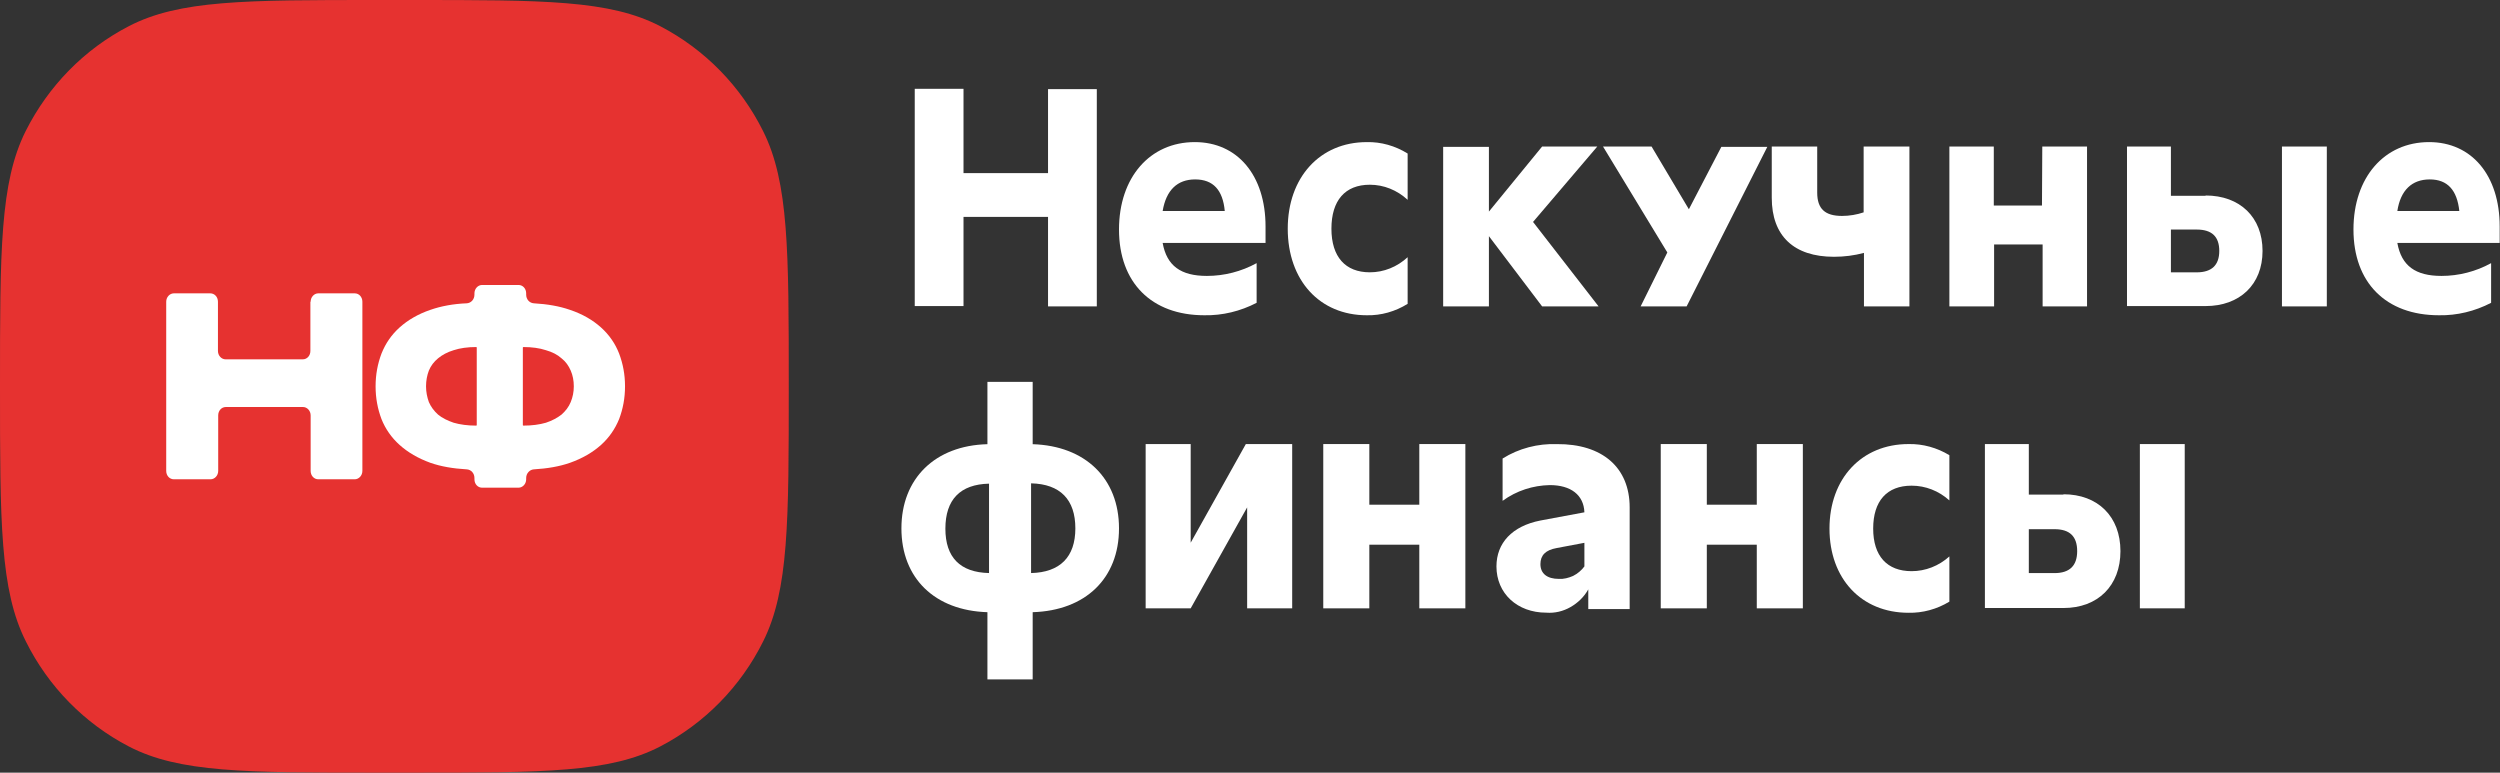
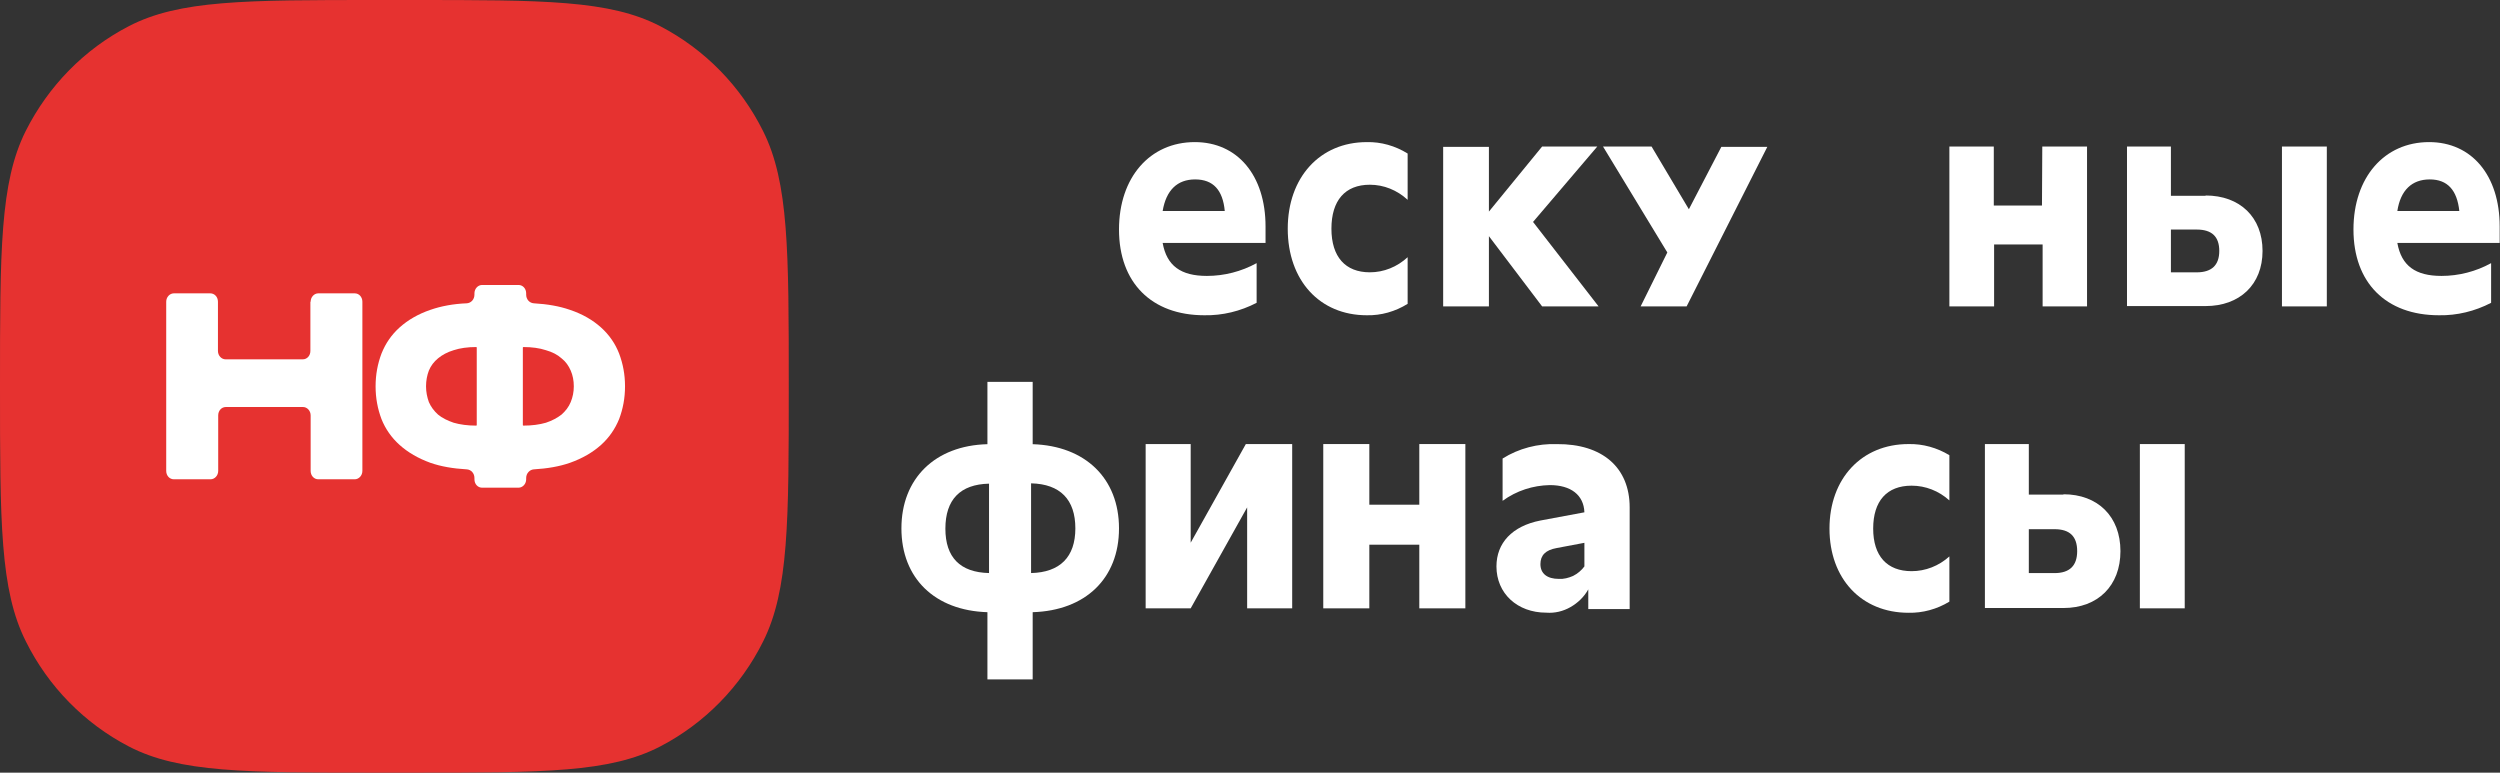
<svg xmlns="http://www.w3.org/2000/svg" width="563" height="174" viewBox="0 0 563 174" fill="none">
  <rect x="0" y="0" width="563" height="174" fill="#333333" stroke="none" />
  <g clip-path="url(#clip0_1152_544)">
    <path d="M0 87C0 56.447 0 41.111 5.767 29.55C10.9 19.346 18.974 11.089 29.009 5.898C40.37 0 55.249 0 84.95 0L92.736 0C122.495 0 137.316 0 148.678 5.898C158.655 11.089 166.786 19.346 171.862 29.55C177.629 41.111 177.629 56.447 177.629 87C177.629 117.553 177.629 132.889 171.862 144.449C166.786 154.654 158.655 162.911 148.678 168.102C137.316 174 122.437 174 92.736 174H84.95C55.192 174 40.37 174 29.009 168.102C19.032 162.911 10.9 154.654 5.825 144.449C0 132.889 0 117.553 0 87Z" fill="#E63230" />
    <path d="M69.958 67.947C69.958 66.886 70.766 66.06 71.688 66.06H79.878C80.858 66.06 81.608 66.886 81.608 67.947V106.05C81.608 107.112 80.8 107.938 79.878 107.938H71.688C70.708 107.938 69.958 107.112 69.958 106.05V93.546C69.958 92.484 69.151 91.658 68.228 91.658H50.869C49.889 91.658 49.139 92.484 49.139 93.546V106.05C49.139 107.112 48.331 107.938 47.409 107.938H39.161C38.181 107.938 37.432 107.112 37.432 106.05V67.947C37.432 66.886 38.239 66.06 39.161 66.06H47.351C48.331 66.06 49.081 66.886 49.081 67.947V79.036C49.081 80.097 49.889 80.924 50.811 80.924H68.171C69.151 80.924 69.9 80.097 69.9 79.036V67.947H69.958Z" fill="white" />
    <path d="M140.755 87.001C140.755 89.656 140.294 92.074 139.428 94.374C138.506 96.616 137.179 98.562 135.334 100.214C133.488 101.865 131.182 103.222 128.356 104.225C125.991 105.05 123.281 105.522 120.224 105.699C119.301 105.758 118.494 106.584 118.494 107.646V107.94C118.494 109.002 117.686 109.828 116.764 109.828H108.574C107.594 109.828 106.844 109.002 106.844 107.94V107.646C106.844 106.584 106.095 105.758 105.114 105.699C102 105.522 99.289 105.05 96.925 104.225C94.156 103.222 91.849 101.865 90.004 100.214C88.158 98.562 86.774 96.556 85.909 94.374C85.044 92.074 84.583 89.656 84.583 87.001C84.583 84.347 85.044 81.929 85.909 79.628C86.832 77.328 88.158 75.382 90.004 73.73C91.849 72.079 94.156 70.722 96.925 69.778C99.289 68.953 102.057 68.422 105.114 68.304C106.095 68.245 106.844 67.419 106.844 66.357V66.062C106.844 65.001 107.651 64.175 108.574 64.175H116.764C117.744 64.175 118.494 65.001 118.494 66.062V66.357C118.494 67.419 119.244 68.245 120.224 68.304C123.281 68.481 125.991 68.953 128.356 69.778C131.182 70.722 133.488 72.079 135.334 73.73C137.179 75.382 138.563 77.387 139.428 79.628C140.294 81.929 140.755 84.347 140.755 87.001ZM95.944 87.001C95.944 88.24 96.175 89.42 96.578 90.54C97.04 91.602 97.732 92.546 98.655 93.372C99.578 94.138 100.789 94.728 102.173 95.2C103.615 95.613 105.287 95.849 107.248 95.849C107.306 95.849 107.363 95.79 107.363 95.731V78.272C107.363 78.213 107.306 78.154 107.248 78.154C105.287 78.154 103.615 78.39 102.173 78.862C100.789 79.275 99.578 79.924 98.655 80.69C97.732 81.457 97.04 82.342 96.578 83.463C96.175 84.524 95.944 85.704 95.944 87.001ZM117.859 95.849C119.82 95.849 121.493 95.613 122.935 95.2C124.376 94.728 125.53 94.079 126.452 93.372C127.375 92.546 128.067 91.661 128.529 90.54C128.99 89.42 129.221 88.24 129.221 87.001C129.221 85.704 128.99 84.524 128.529 83.463C128.067 82.401 127.433 81.457 126.452 80.69C125.53 79.865 124.376 79.275 122.935 78.862C121.493 78.39 119.82 78.154 117.859 78.154C117.802 78.154 117.744 78.213 117.744 78.272V95.731C117.744 95.79 117.802 95.849 117.859 95.849Z" fill="white" />
-     <path d="M236.018 20.073H247V69H236.018V48.845H216.982V68.927H206V20H216.982V38.987H236.018V20.073Z" fill="white" />
    <path d="M285 54.716H261.828C262.761 59.865 265.917 62.137 271.8 62.137C275.674 62.137 279.548 61.152 282.992 59.259V68.194C279.333 70.087 275.315 71.072 271.226 70.996C259.317 70.996 252 63.651 252 51.687C252 39.95 258.959 32 269.074 32C278.687 32 285 39.496 285 51.006V54.716ZM261.828 47.522H275.817C275.387 42.828 273.235 40.405 269.146 40.405C265.128 40.405 262.617 42.828 261.828 47.522Z" fill="white" />
    <path d="M290 51.5C290 39.939 297.256 32.004 307.791 32.004C311 31.929 314.209 32.836 317 34.574V45.002C314.628 42.81 311.628 41.601 308.488 41.601C302.907 41.601 299.837 45.153 299.837 51.5C299.837 57.847 302.977 61.324 308.488 61.324C311.628 61.324 314.628 60.114 317 57.923V68.426C314.209 70.165 311 71.071 307.791 70.996C297.186 70.996 290 63.137 290 51.5Z" fill="white" />
    <path d="M360 69H347.286L335.303 53.186V69H325V33.073H335.303V47.648L347.286 33H359.708L345.24 49.98L360 69Z" fill="white" />
    <path d="M387.647 33.073H398L379.828 69H369.471L375.481 56.854L361 33H371.933L380.333 47.122L387.647 33.073Z" fill="white" />
-     <path d="M419.764 33H430V69H419.764V56.951C417.587 57.535 415.333 57.827 413.013 57.827C404.008 57.827 399 53.154 399 44.538V33H409.236V43.369C409.236 47.02 410.979 48.627 414.827 48.627C416.498 48.627 418.169 48.335 419.692 47.823V33H419.764Z" fill="white" />
    <path d="M459.923 33H470V69H459.998V55.053H449.072V69H439V33H449.002V46.29H459.853L459.923 33Z" fill="white" />
    <path d="M496.698 44.026C504.44 44.026 509.525 48.919 509.525 56.513C509.525 64.107 504.365 68.927 496.698 68.927H479V33H488.89V44.099H496.698V44.026ZM494.691 61.333C498.06 61.333 499.78 59.726 499.78 56.513C499.78 53.3 498.131 51.694 494.691 51.694H488.89V61.333H494.691ZM513.897 33H524V69H513.897V33Z" fill="white" />
    <path d="M563 54.716H539.881C540.809 59.865 543.962 62.137 549.828 62.137C553.698 62.137 557.563 61.152 560.999 59.259V68.194C557.346 70.087 553.34 71.072 549.258 70.996C537.301 70.996 530 63.651 530 51.687C530 39.95 536.944 32 547.037 32C556.631 32 562.929 39.496 562.929 51.006V54.716H563ZM539.881 47.522H553.839C553.34 42.828 551.189 40.405 547.182 40.405C543.172 40.405 540.597 42.828 539.881 47.522Z" fill="white" />
    <path d="M232.559 137.866V153H222.368V137.866C210.516 137.499 203 130.226 203 118.986C203 107.746 210.588 100.326 222.368 100.032V86H232.559V100.032C244.411 100.399 252 107.746 252 118.986C252 130.226 244.484 137.499 232.559 137.866ZM222.73 129.051V108.921C216.226 109.068 212.901 112.521 212.901 119.059C212.901 125.524 216.226 128.904 222.73 129.051ZM232.198 129.051C238.702 128.904 242.171 125.451 242.171 118.986C242.171 112.521 238.774 108.995 232.198 108.848V129.051Z" fill="white" />
    <path d="M268.143 122.215L280.563 100H291V137H280.858V114.26L268.143 137H258V100H268.143V122.215Z" fill="white" />
    <path d="M319.628 100H330V137H319.628V122.665H308.373V137H298V100H308.373V113.659H319.628V100Z" fill="white" />
    <path d="M367 114.266V137.16H357.681V132.729C356.734 134.427 355.35 135.757 353.676 136.717C352.001 137.677 350.108 138.12 348.214 137.972C341.661 137.972 337 133.615 337 127.559C337 122.316 340.495 118.476 346.903 117.22L356.807 115.374C356.662 111.46 353.749 109.244 349.015 109.244C345.229 109.318 341.515 110.5 338.384 112.789V103.262C342.024 100.973 346.321 99.865 350.617 100.013C360.812 99.939 367 105.256 367 114.266ZM356.807 127.559V122.242L350.544 123.424C348.069 123.867 346.903 125.048 346.903 127.042C346.903 129.184 348.433 130.366 351.054 130.366C352.147 130.44 353.239 130.144 354.258 129.701C355.278 129.184 356.152 128.445 356.807 127.559Z" fill="white" />
-     <path d="M395.627 100H406V137H395.627V122.665H384.373V137H374V100H384.373V113.659H395.627V100Z" fill="white" />
    <path d="M412 119.037C412 107.75 419.258 100.004 429.792 100.004C433.003 99.93 436.21 100.816 439 102.512V112.693C436.628 110.553 433.628 109.373 430.489 109.373C424.91 109.373 421.841 112.84 421.841 119.037C421.841 125.233 424.979 128.627 430.489 128.627C433.628 128.627 436.628 127.446 439 125.307V135.488C436.21 137.184 433.003 138.069 429.792 137.996C419.189 137.996 412 130.323 412 119.037Z" fill="white" />
    <path d="M464.698 111.31C472.436 111.31 477.525 116.328 477.525 124.118C477.525 131.907 472.436 136.925 464.698 136.925H447V100H456.89V111.385H464.698V111.31ZM462.691 129.061C466.06 129.061 467.78 127.413 467.78 124.118C467.78 120.822 466.131 119.174 462.691 119.174H456.89V129.061H462.691ZM481.897 100H492V137H481.897V100Z" fill="white" />
  </g>
  <defs>
    <clipPath id="clip0_1152_544">
      <rect width="563" height="174" fill="white" />
    </clipPath>
  </defs>
</svg>